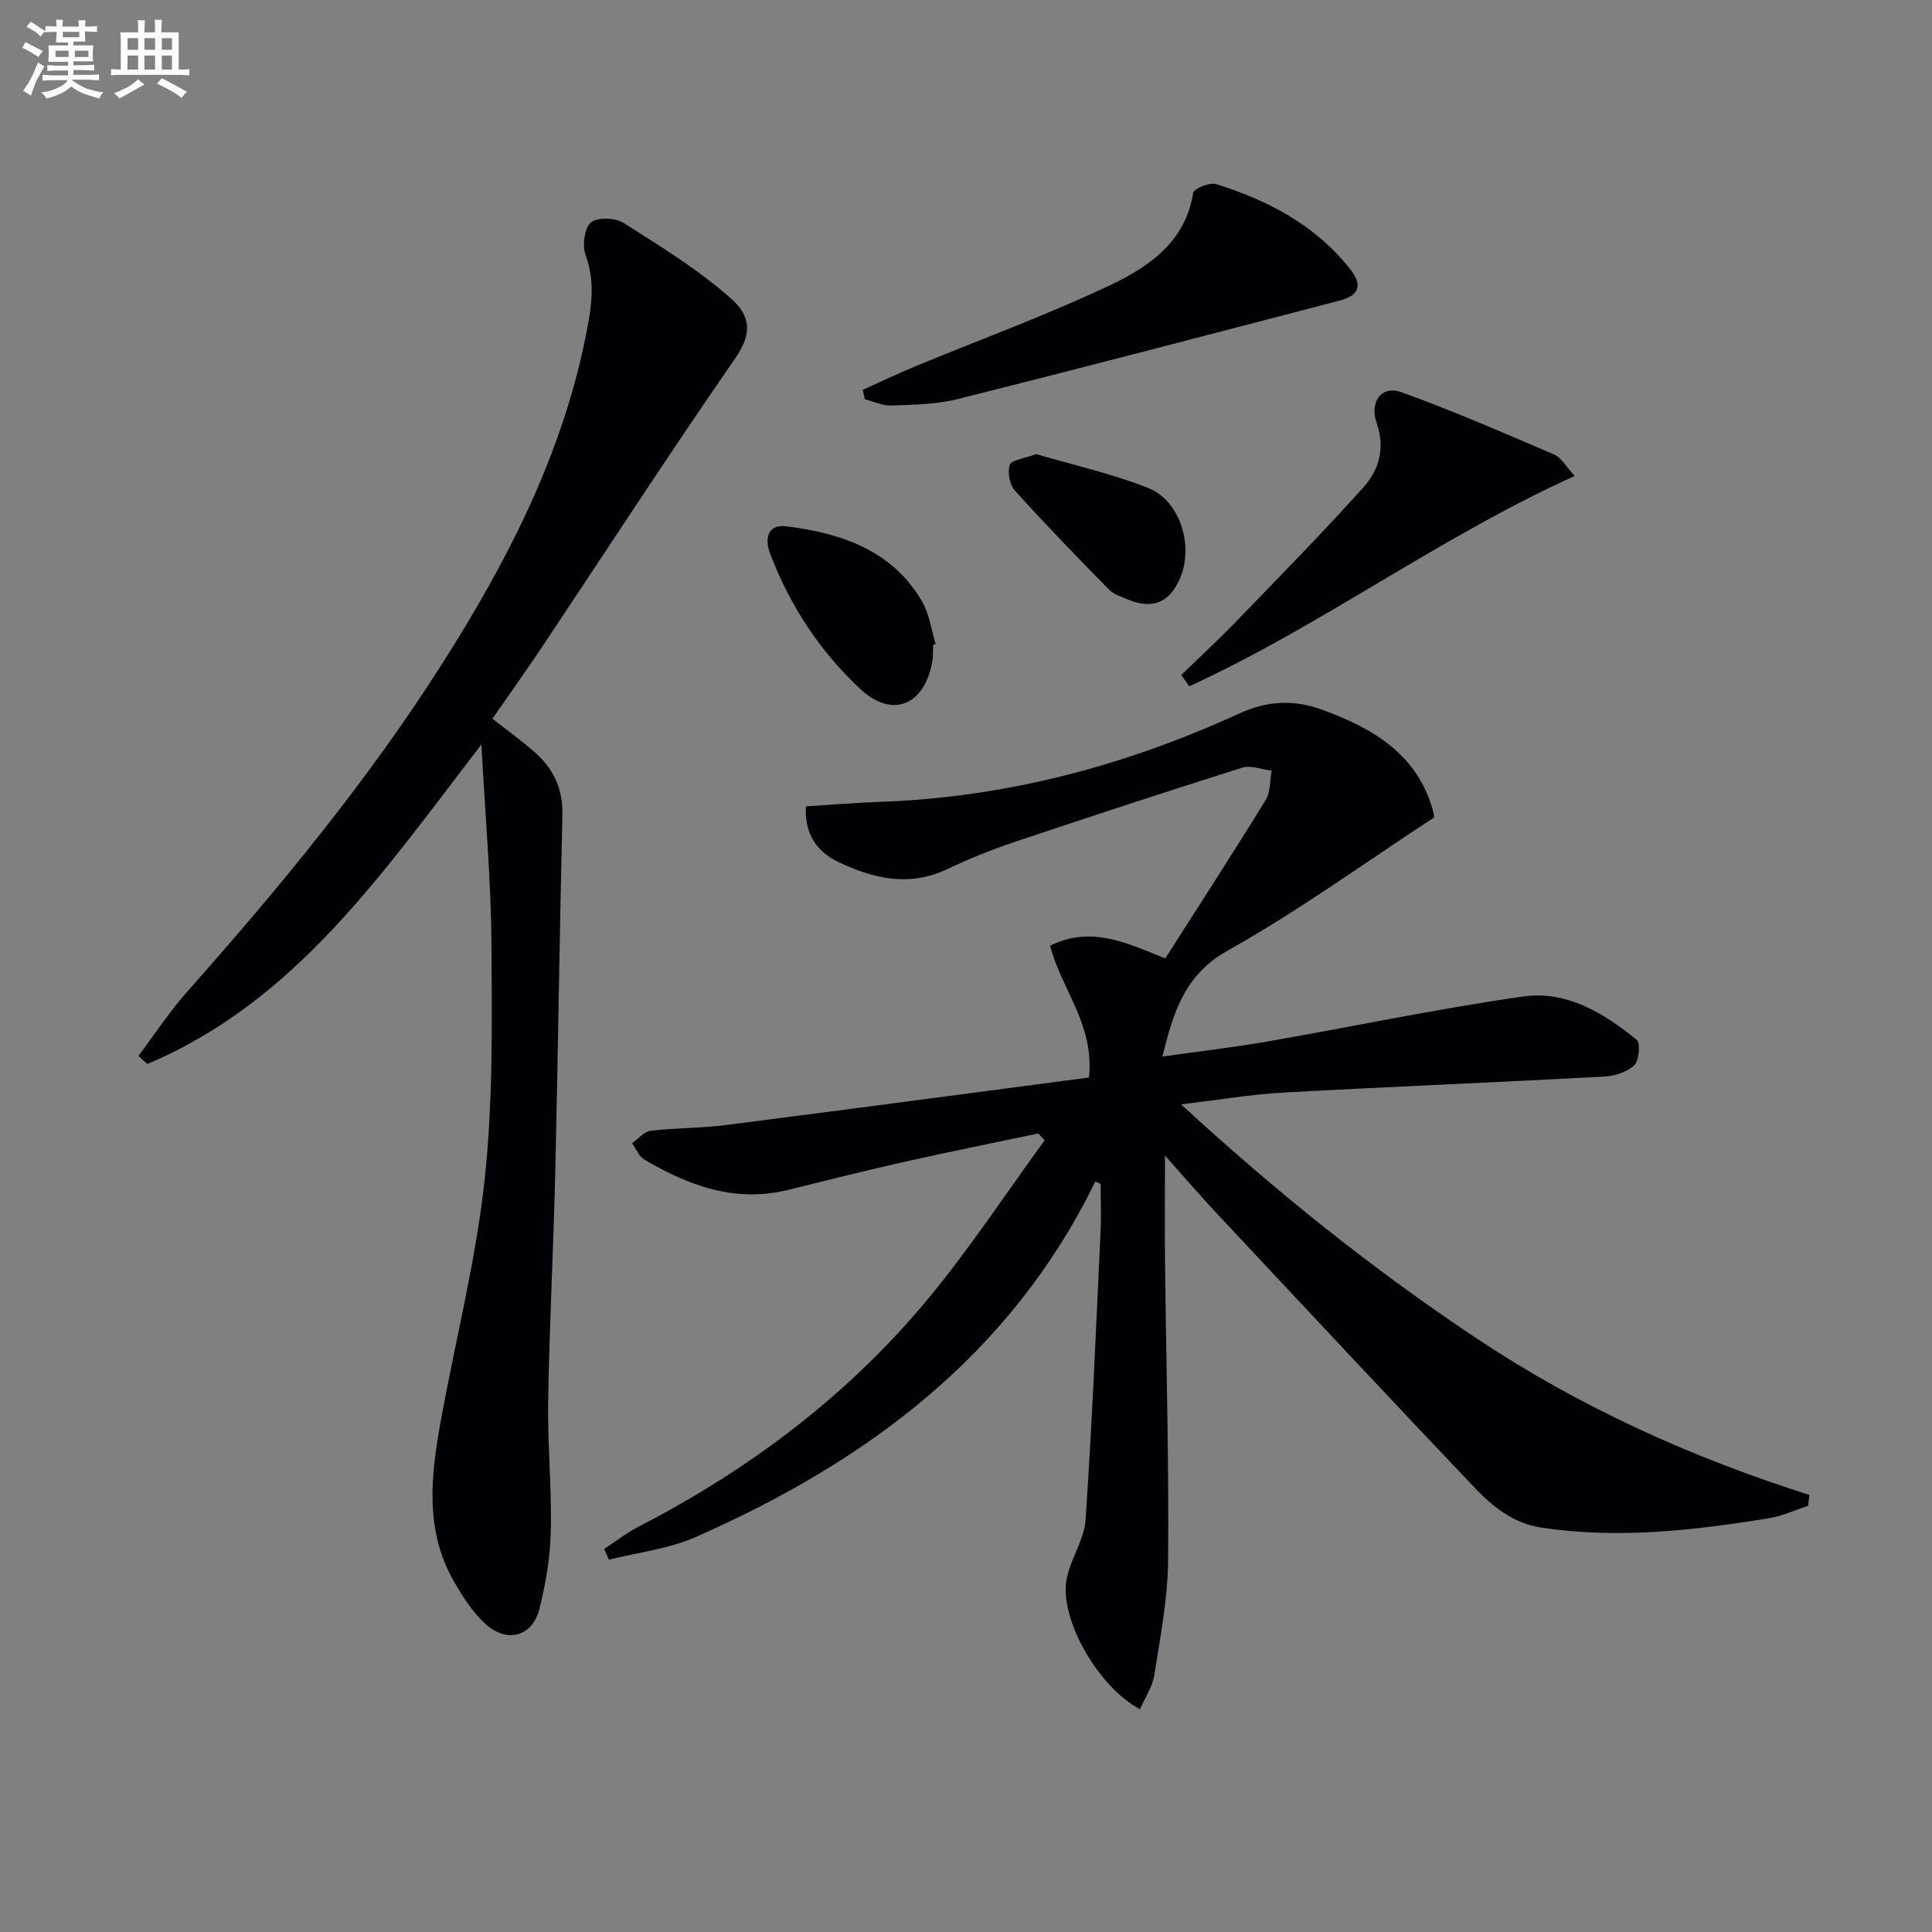
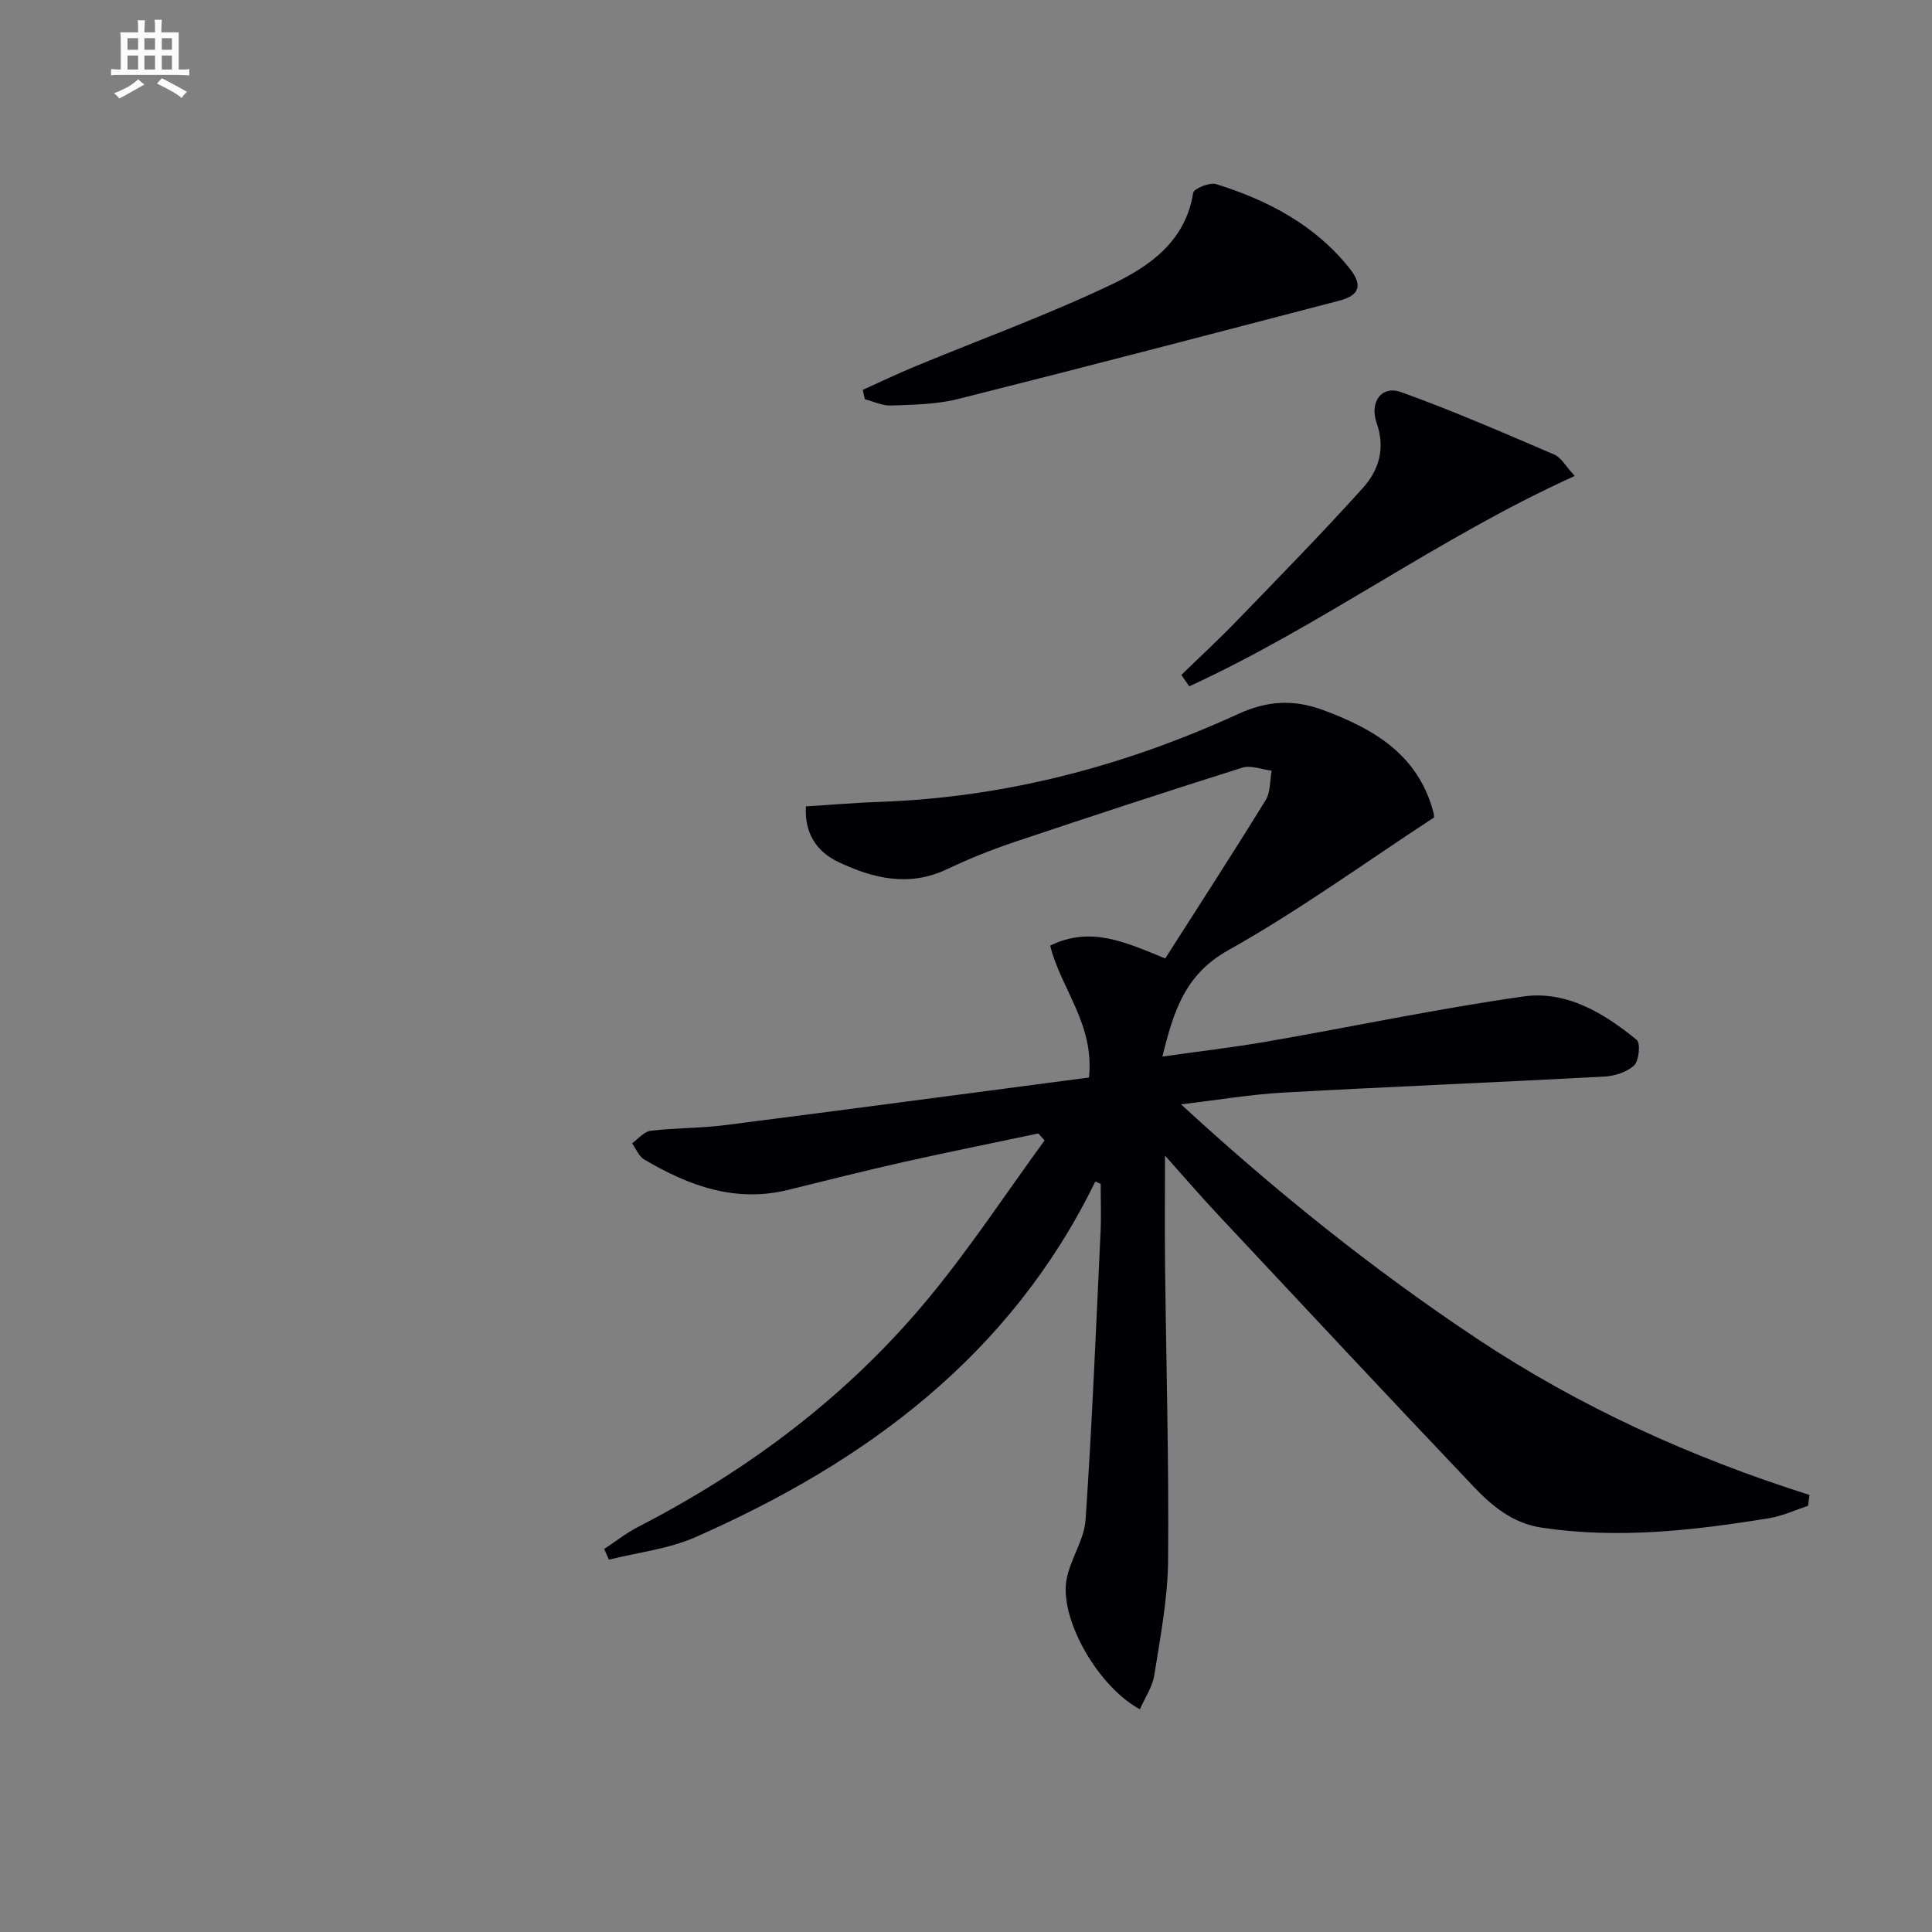
<svg xmlns="http://www.w3.org/2000/svg" enable-background="new 0 0 400 400" viewBox="0 0 400 400">
  <rect x="0" y="0" width="400" height="400" fill="#808080" stroke="none" />
  <g fill="#010105">
    <path d="m226.77 244.63c-17.54 35.94-47.38 58.04-82.81 73.63-5.57 2.45-11.9 3.15-17.89 4.65-.33-.74-.65-1.48-.98-2.21 2.34-1.54 4.57-3.3 7.04-4.58 23.21-11.96 43.73-27.44 60.34-47.61 8.51-10.33 15.9-21.57 23.8-32.4-.43-.48-.86-.96-1.29-1.44-9.19 1.94-18.4 3.79-27.57 5.84-8.09 1.82-16.14 3.83-24.19 5.83-10.97 2.73-20.62-.84-29.83-6.27-1.12-.66-1.7-2.22-2.53-3.36 1.27-.9 2.47-2.42 3.83-2.59 5.11-.62 10.3-.52 15.41-1.17 25.15-3.21 50.28-6.57 75.36-9.86 1.16-11.1-5.83-18.36-8.03-27.31 8.42-4.14 15.71-.65 23.82 2.66 6.99-10.96 14.03-21.81 20.81-32.82 1.01-1.65.84-4.02 1.22-6.06-2.04-.24-4.3-1.18-6.09-.62-15.8 4.98-31.54 10.15-47.25 15.42-4.72 1.59-9.38 3.46-13.87 5.6-7.86 3.73-15.31 1.93-22.51-1.5-4.46-2.12-7.04-5.92-6.7-11.51 5.26-.33 10.36-.76 15.47-.94 25.93-.93 50.54-7.44 74-18.18 6.11-2.8 11.53-3.06 17.6-.82 10.54 3.9 19.63 9.23 22.81 21.04.17.62.17 1.28.16 1.2-14.42 9.43-28.04 19.33-42.63 27.5-9 5.04-11.29 12.66-13.61 22 7.58-1.08 14.72-1.9 21.8-3.13 17.65-3.07 35.21-6.79 52.93-9.31 8.93-1.27 16.7 3.44 23.48 8.99.81.67.48 4.31-.54 5.27-1.5 1.42-4.08 2.22-6.25 2.33-22.08 1.19-44.18 2.08-66.27 3.3-6.73.37-13.42 1.51-21.29 2.44 19.73 18.16 39.74 34.18 61.19 48.46 21.33 14.19 44.44 24.66 68.92 32.41-.1.75-.19 1.51-.29 2.26-2.68.87-5.3 2.1-8.04 2.55-15.6 2.55-31.24 4.33-47.08 1.97-6.07-.9-10.36-4.53-14.23-8.61-17.66-18.58-35.15-37.32-52.67-56.03-3.74-3.99-7.31-8.14-11.12-12.4 0 7.77-.07 15.1.01 22.43.23 20.47.81 40.95.63 61.42-.07 7.91-1.62 15.84-2.85 23.7-.38 2.44-1.94 4.69-2.98 7.08-8.55-4.56-16.54-18.39-15.23-26.62.68-4.29 3.68-8.31 3.97-12.56 1.36-19.88 2.17-39.8 3.11-59.71.16-3.29.02-6.59.02-9.89-.36-.15-.73-.31-1.11-.47z" />
-     <path d="m28.66 218.62c3.34-4.44 6.4-9.13 10.08-13.28 19.02-21.45 37.25-43.5 52.68-67.72 13.47-21.13 24.87-43.19 29.86-68.06 1.11-5.54 2.07-10.97-.01-16.65-.73-1.99-.33-5.57 1.03-6.81 1.27-1.16 5.05-1.05 6.76.03 7.66 4.85 15.49 9.67 22.25 15.64 4.93 4.35 3.79 8.25.75 12.64-13.53 19.56-26.48 39.52-39.68 59.31-3.32 4.98-6.8 9.85-10.43 15.08 2.9 2.27 5.82 4.4 8.55 6.75 3.99 3.42 6.07 7.66 5.94 13.14-.59 24.8-.91 49.61-1.49 74.41-.37 15.63-1.2 31.25-1.46 46.88-.15 8.97.75 17.97.55 26.94-.12 5.42-1.03 10.92-2.36 16.19-1.43 5.66-6.61 7.16-11.05 3.22-2.66-2.36-4.7-5.57-6.52-8.68-6.31-10.8-4.88-22.36-2.78-33.87 3.01-16.49 7.2-32.84 9-49.45 1.75-16.16 1.53-32.58 1.42-48.88-.09-13.24-1.29-26.47-2.08-41.32-20.34 26.44-38.4 53.17-69.15 66.15-.62-.56-1.24-1.11-1.86-1.66z" />
    <path d="m178.62 80.72c3.57-1.61 7.11-3.31 10.73-4.81 13.61-5.64 27.5-10.68 40.78-17.01 7.85-3.75 15.33-8.92 16.9-18.97.14-.88 3.43-2.23 4.77-1.81 10.77 3.36 20.56 8.51 27.71 17.57 2.68 3.4 1.9 5.49-2.19 6.55-26.3 6.86-52.6 13.75-78.97 20.37-4.45 1.12-9.2 1.17-13.83 1.35-1.8.07-3.64-.83-5.46-1.3-.14-.63-.29-1.29-.44-1.94z" />
    <path d="m244.58 139.74c3.87-3.76 7.84-7.42 11.58-11.3 8.76-9.06 17.59-18.06 26.02-27.43 3.26-3.63 4.69-8.09 2.85-13.41-1.56-4.52 1.11-7.85 5.08-6.41 10.71 3.86 21.18 8.42 31.66 12.91 1.47.63 2.42 2.47 4.26 4.44-28.17 12.74-52.45 31.01-79.81 43.55-.54-.77-1.09-1.56-1.64-2.35z" />
-     <path d="m193.21 133.51c-.06 1.16.01 2.34-.19 3.48-1.61 9.05-8.28 11.83-14.9 5.66-8.32-7.76-14.54-17.19-18.63-27.9-1.21-3.16-.67-6.29 3.36-5.78 11.3 1.44 21.82 4.91 28.04 15.52 1.53 2.61 1.92 5.88 2.83 8.85-.16.05-.33.11-.51.17z" />
-     <path d="m214.54 94.02c7.47 2.2 15.56 4 23.17 7.01 6.67 2.64 9.48 12.04 6.6 18.7-2.18 5.05-5.67 6.5-10.77 4.4-1.37-.57-2.95-1.06-3.94-2.07-6.6-6.72-13.16-13.48-19.47-20.48-1.1-1.22-1.59-3.83-1.06-5.35.36-1.03 2.99-1.28 5.47-2.21z" />
  </g>
-   <path d="m6.8 9.5c.6.3 1.3.7 2.1 1.1-.4.4-.7.8-.9 1.2-.7-.4-1.3-.8-1.8-1.1s-1.1-.6-1.6-.8c.2-.4.5-.8.7-1.2.4.2.8.5 1.5.8zm.9 6.9c-.3.6-.5 1.1-.7 1.7s-.4 1.1-.6 1.7c-.6-.4-1.1-.7-1.6-1 .7-1 1.2-1.8 1.5-2.4.3-.5.6-1.1.8-1.7.3-.6.5-1.2.8-1.8.3.3.8.6 1.3.8-.7 1.3-1.2 2.2-1.5 2.7zm.1-11c.4.3 1 .7 1.7 1.1-.5.2-.8.6-1.1 1.1-.5-.6-1-1-1.4-1.2s-.9-.6-1.5-.8c.2-.4.5-.7.9-1.1.5.3.9.6 1.4.9zm10.5 13c1 .4 2 .6 3.1.7-.4.4-.7.8-.8 1.3-.9-.2-1.9-.6-3-.9-1-.4-2-.9-2.8-1.6-.5.4-1.1.9-1.9 1.3s-1.9.9-3.3 1.2c-.1-.3-.5-.8-1.1-1.3 1 0 2.1-.3 3.2-.8 1.2-.5 1.9-1 2.3-1.7h-3.2c-.4 0-1 0-2 .1v-1.2c1 0 1.7.1 2 .1h3.3v-1h-2.3c-.2 0-.9 0-2 .1v-1.2c1.2 0 1.9.1 2 .1h2.3v-.8h-4.1c0-.7.1-1.2.1-1.6 0-.5 0-1.1-.1-1.8h4.1v-.6h-2.5c0-.6.1-1.1.1-1.6v-.6h-.5c-.4 0-1 0-1.8.1v-1.3c1.2 0 1.9.1 2.1.1h.2c0-.3 0-.8-.1-1.4h1.4c0 .6-.1 1-.1 1.4h3.4c0-.4 0-.8-.1-1.3h1.5c0 .4-.1.9-.1 1.3.7 0 1.5 0 2.5-.1v1.2c-1 0-1.8-.1-2.5-.1v.6c0 .3 0 .8.1 1.5h-2.5v.8h4.1c0 .7-.1 1.3-.1 1.8s0 1 .1 1.5h-4.1v.8h1.4c.8 0 1.8 0 2.9-.1v1.2c-1 0-1.9-.1-2.8-.1h-1.5v1h3.2c.3 0 1 0 2.1-.1v1.2c-1.1 0-1.8-.1-2.1-.1h-3.4l-.1.1c1.4 1 2.4 1.5 3.4 1.9zm-4.1-6.6v-1.3h-2.7v1.3zm2.2-4.1v-1.1h-3.4v1.1zm1.9 4.1v-1.3h-2.8v1.3z" fill="#fbfafc" />
  <path d="m37 6.7v2.3 5.4c1 0 1.8 0 2.2-.1v1.3c-.6 0-1.5-.1-2.5-.1h-11.9c-.7 0-1.3 0-1.8.1v-1.3c.5 0 1.1.1 2 .1v-5.2c0-1 0-1.8-.1-2.5h3.7c0-1.3 0-2.1-.1-2.5h1.5c0 .4-.1 1.3-.1 2.5h2.2c0-1.2 0-2.1-.1-2.6h1.5c0 .4-.1 1.3-.1 2.6zm-12.3 13.7c-.3-.4-.7-.8-1.1-1.1 1.1-.4 2.1-.9 2.9-1.3.8-.5 1.5-1 2.1-1.6.4.4.9.8 1.3 1.1-2.5 1.4-4.2 2.4-5.2 2.9zm3.9-10.1v-2.4h-2.2v2.4zm0 4.1v-2.9h-2.2v2.9zm3.5-4.1v-2.4h-2.2v2.4zm0 4.1v-2.9h-2.2v2.9zm.4 2.9 1-1.1c.6.3 1.4.7 2.5 1.3s2 1.1 2.7 1.5c-.4.4-.8.8-1.1 1.3-.8-.8-2.5-1.7-5.1-3zm3.1-7v-2.4h-2.1v2.4zm0 4.1v-2.9h-2.1v2.9z" fill="#fbfafc" />
</svg>